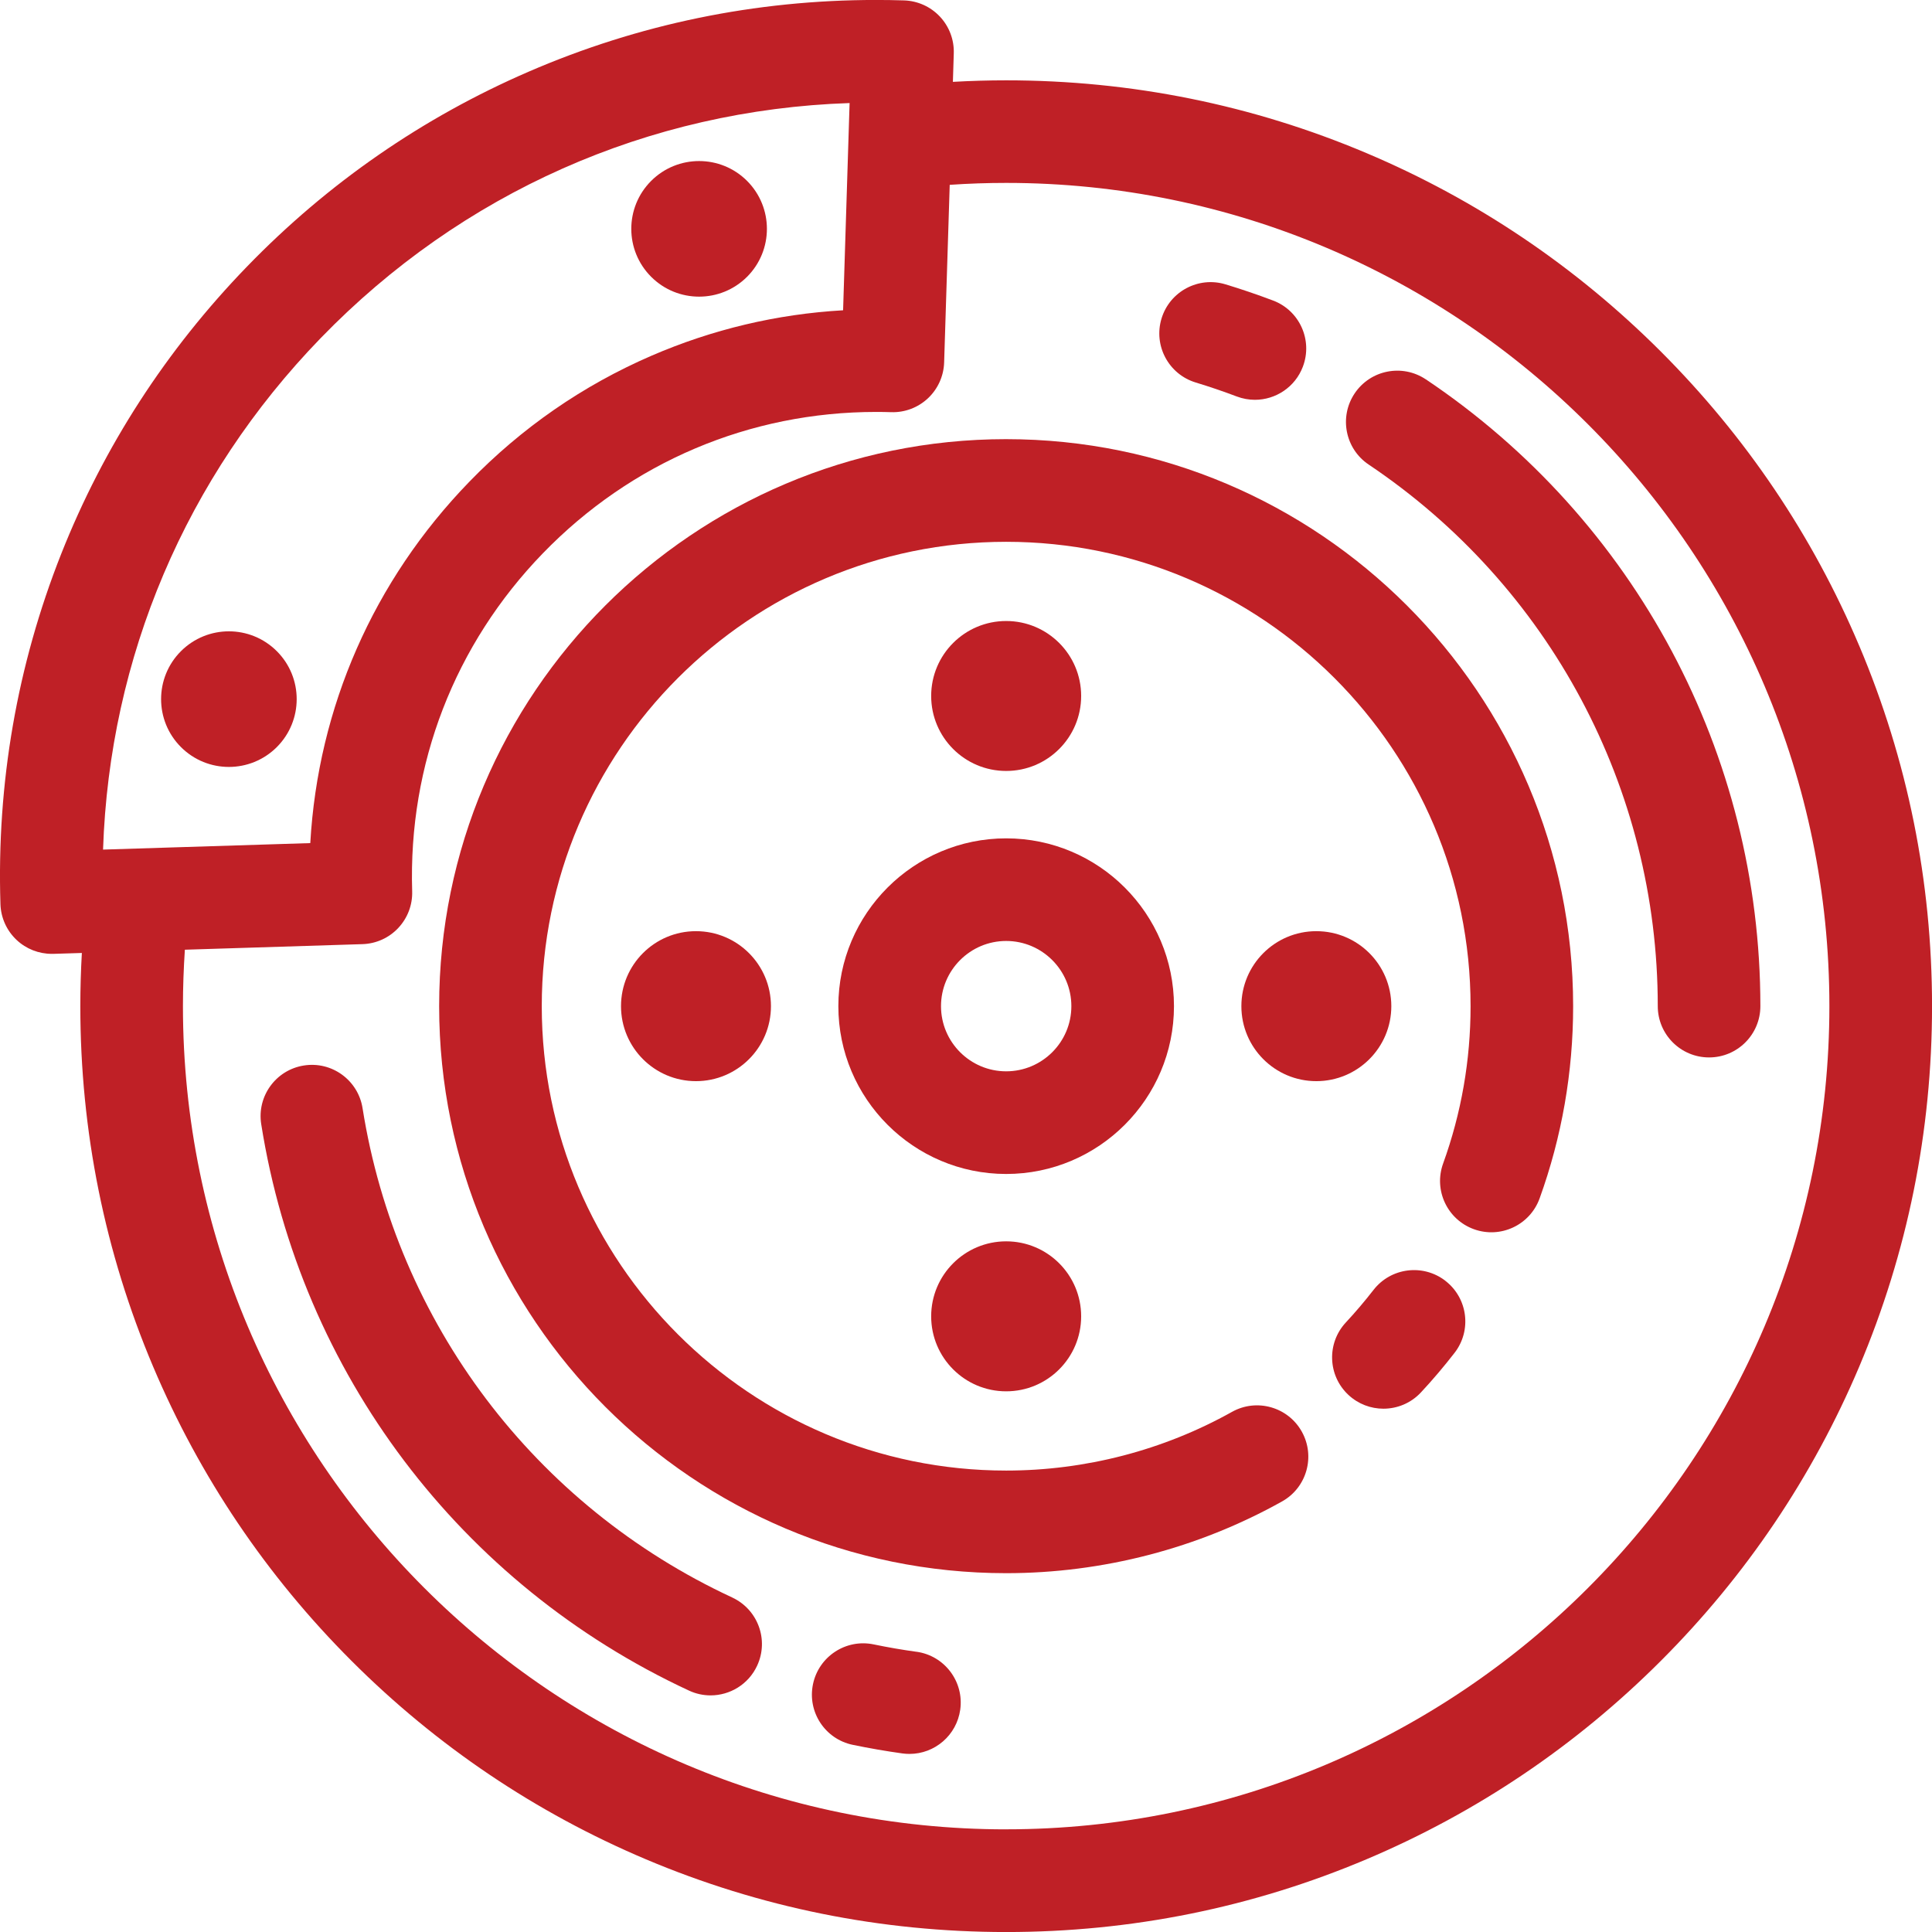
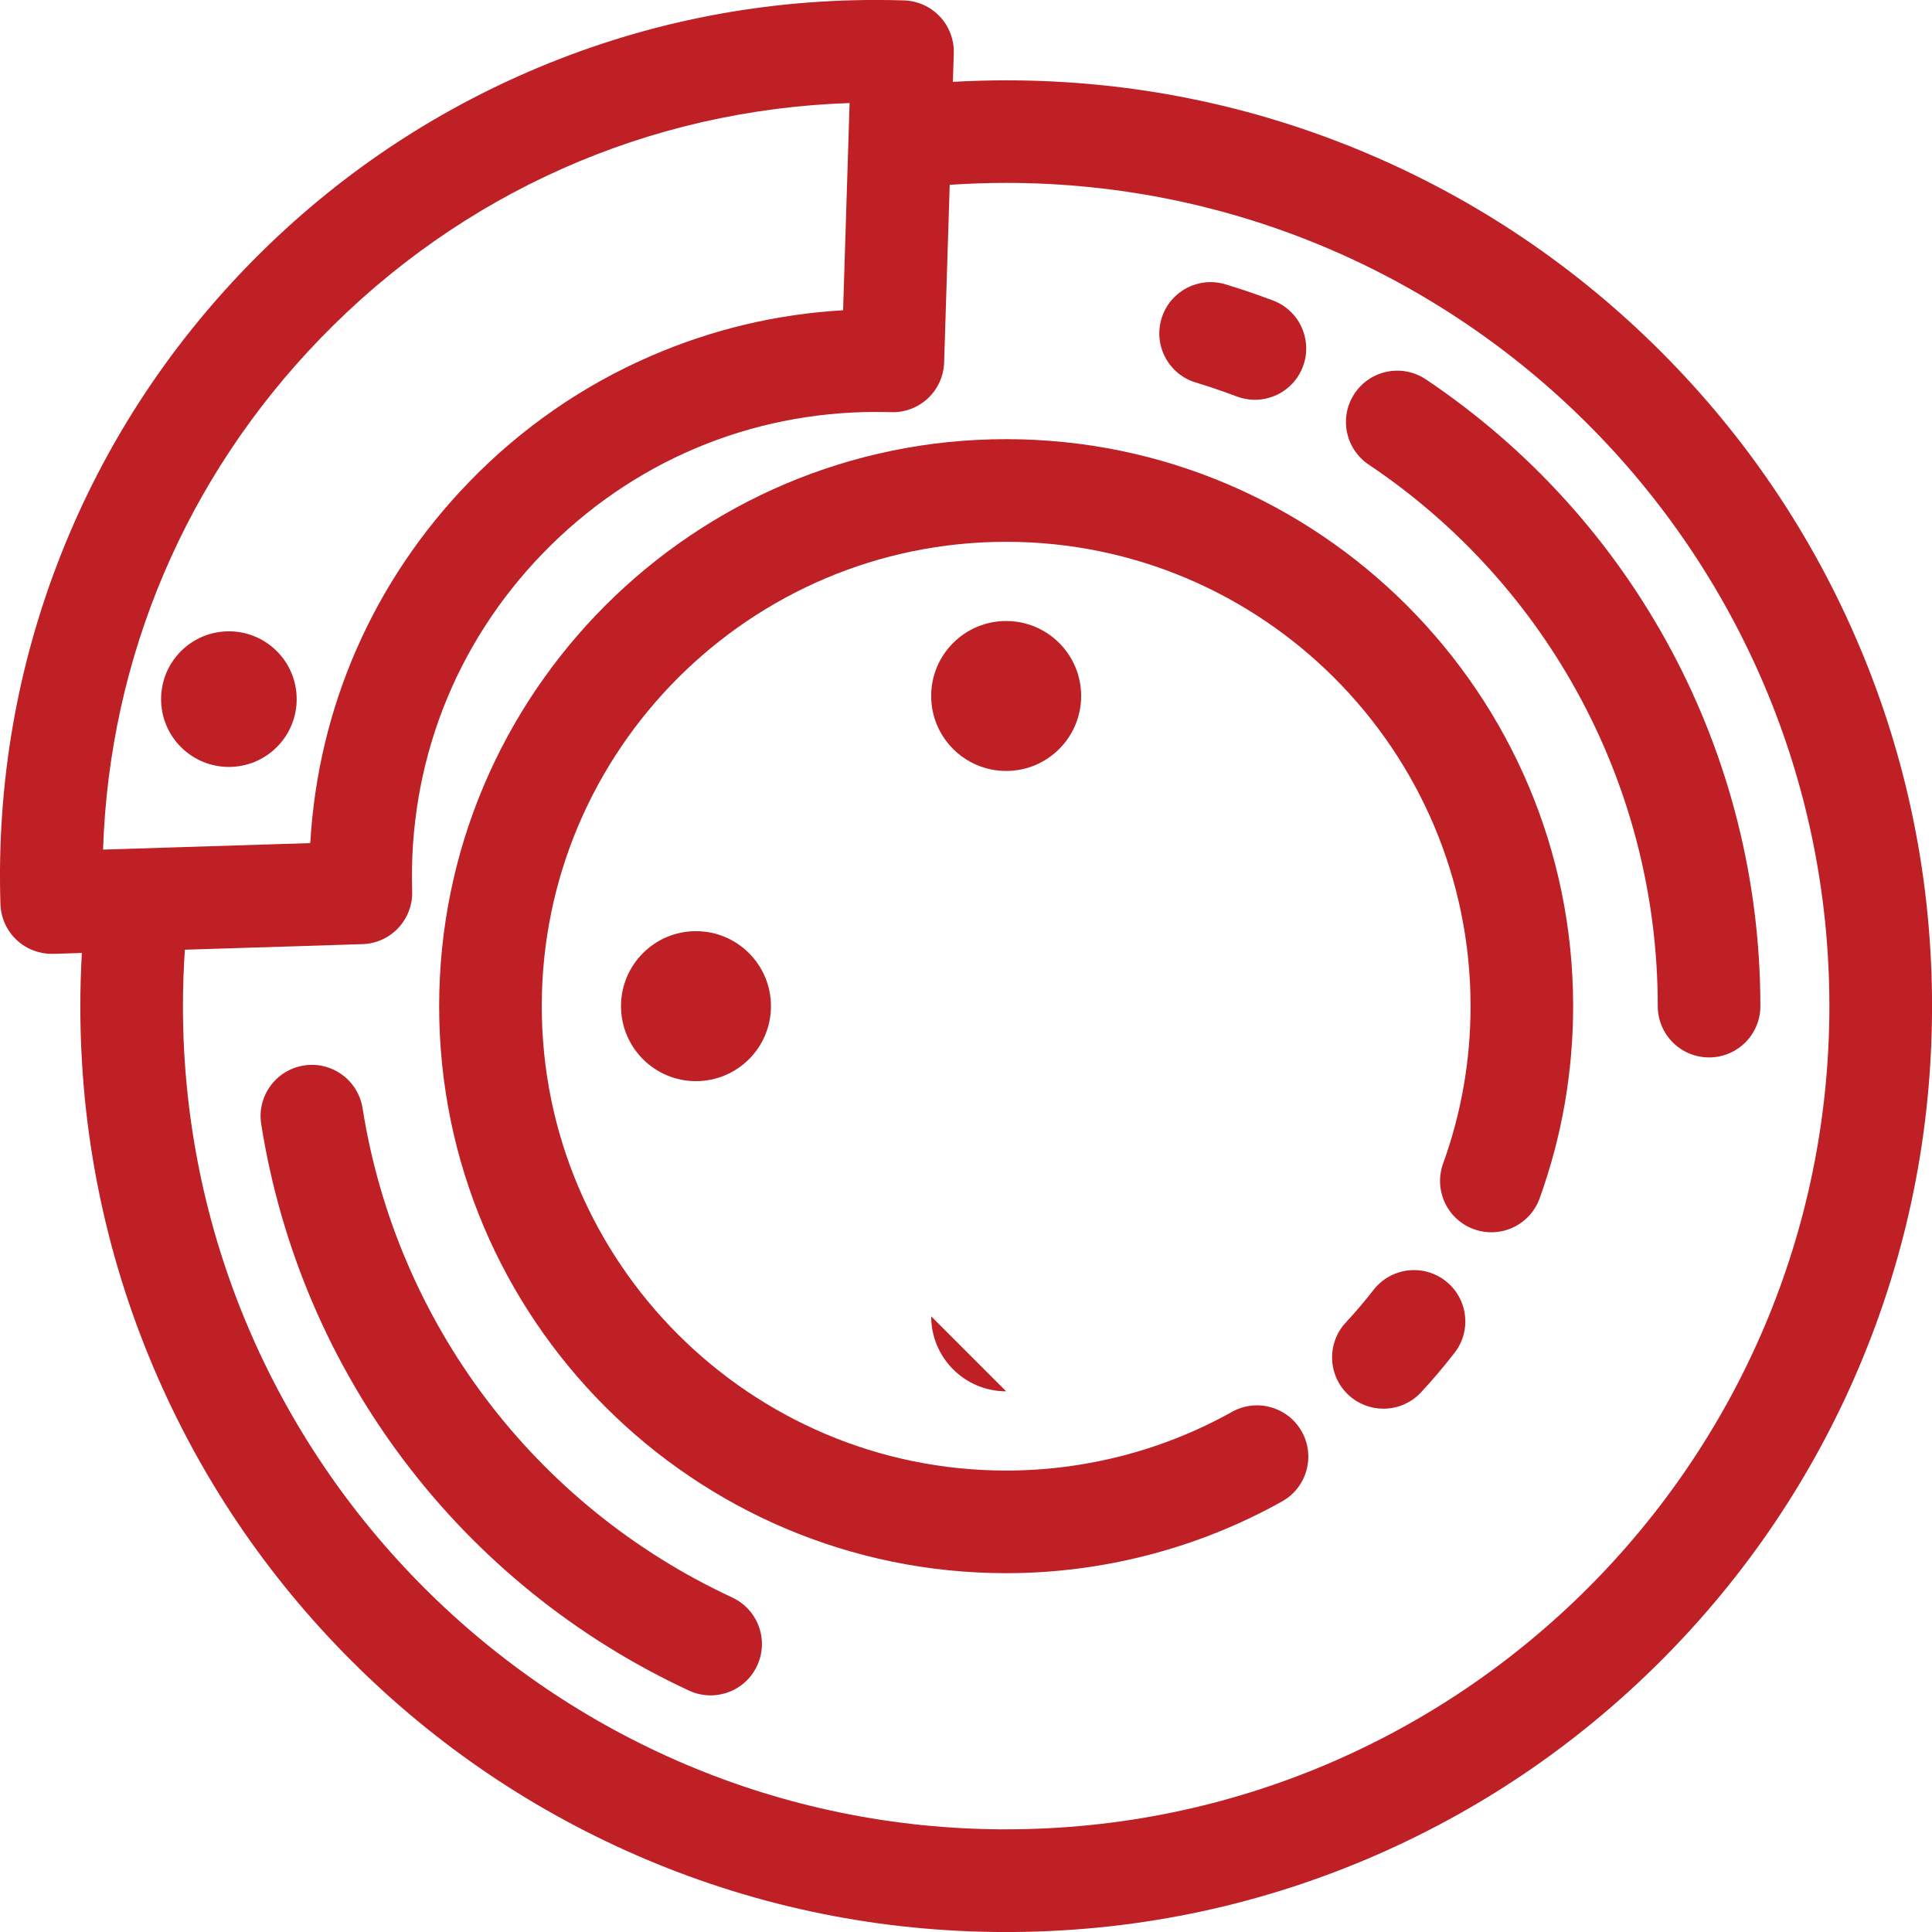
<svg xmlns="http://www.w3.org/2000/svg" id="a" viewBox="0 0 481.25 481.25">
  <defs>
    <style>.b{fill:#bf2026;}</style>
  </defs>
  <path class="b" d="m297.85,95.28c3.43,1.04,6.86,2.21,10.22,3.48,1.49.56,3.02.83,4.52.83,5.16,0,10.02-3.15,11.95-8.26,2.5-6.6-.82-13.98-7.43-16.47-3.89-1.47-7.87-2.83-11.84-4.03-6.75-2.05-13.89,1.76-15.94,8.51-2.05,6.75,1.76,13.89,8.52,15.94Z" />
  <path class="b" d="m355.17,94.5c-5.86-3.93-13.8-2.37-17.73,3.49-3.93,5.86-2.37,13.8,3.49,17.73,45.09,30.25,72.01,80.68,72.01,134.9,0,7.06,5.72,12.78,12.78,12.78s12.78-5.72,12.78-12.78c0-62.76-31.15-121.12-83.33-156.13Z" />
-   <path class="b" d="m228.29,411.45c-3.55-.49-7.14-1.11-10.66-1.84-6.91-1.44-13.68,3-15.12,9.91-1.44,6.91,3,13.68,9.91,15.11,4.08.84,8.24,1.57,12.36,2.14.59.08,1.18.12,1.77.12,6.28,0,11.75-4.63,12.64-11.03.97-6.99-3.91-13.45-10.9-14.42Z" />
  <path class="b" d="m182.4,397.93c-49.19-22.84-83.62-68.42-92.09-121.9-1.11-6.97-7.66-11.73-14.62-10.62-6.97,1.1-11.73,7.65-10.62,14.62,9.8,61.91,49.64,114.66,106.56,141.09,1.74.81,3.57,1.19,5.37,1.19,4.82,0,9.44-2.74,11.6-7.4,2.98-6.4.2-14-6.21-16.98Z" />
  <path class="b" d="m250.63,109.39c-77.88,0-141.24,63.36-141.24,141.24s63.36,141.24,141.24,141.24c24.04,0,47.81-6.18,68.72-17.87,6.16-3.44,8.36-11.23,4.92-17.39-3.44-6.16-11.23-8.36-17.39-4.92-17.11,9.57-36.56,14.62-56.25,14.62-63.78,0-115.68-51.89-115.68-115.67s51.89-115.68,115.68-115.68,115.68,51.89,115.68,115.68c0,13.45-2.3,26.64-6.84,39.19-2.4,6.64,1.04,13.96,7.68,16.36,6.64,2.4,13.96-1.04,16.36-7.68,5.54-15.34,8.35-31.45,8.35-47.88,0-77.88-63.36-141.24-141.24-141.24Z" />
  <path class="b" d="m360.05,319.05c-5.58-4.32-13.61-3.3-17.93,2.28-2.16,2.78-4.47,5.5-6.87,8.08-4.81,5.16-4.53,13.25.64,18.06,2.46,2.29,5.59,3.43,8.71,3.43,3.42,0,6.84-1.36,9.35-4.06,2.93-3.14,5.74-6.46,8.37-9.85,4.33-5.58,3.31-13.61-2.27-17.93Z" />
-   <path class="b" d="m186.09,68.95c6.59-6.6,6.59-17.29,0-23.89-6.6-6.59-17.29-6.59-23.89,0-6.6,6.6-6.6,17.29,0,23.89,6.59,6.59,17.29,6.59,23.89,0Z" />
  <path class="b" d="m45.07,162.21c-6.59,6.59-6.59,17.29,0,23.88,6.59,6.6,17.29,6.6,23.89,0,6.59-6.6,6.59-17.29,0-23.88-6.6-6.6-17.29-6.6-23.89,0Z" />
-   <path class="b" d="m292.43,250.63c0-23.05-18.75-41.8-41.8-41.8s-41.8,18.75-41.8,41.8,18.75,41.8,41.8,41.8,41.8-18.75,41.8-41.8Zm-41.8,16.23c-8.95,0-16.23-7.28-16.23-16.23s7.28-16.24,16.23-16.24,16.24,7.28,16.24,16.24-7.29,16.23-16.24,16.23Z" />
-   <path class="b" d="m346.57,250.63c0-10.32-8.36-18.68-18.68-18.68s-18.67,8.36-18.67,18.68,8.36,18.68,18.67,18.68,18.68-8.36,18.68-18.68Z" />
  <path class="b" d="m269.31,173.36c0-10.31-8.37-18.67-18.68-18.67s-18.68,8.36-18.68,18.67,8.36,18.68,18.68,18.68,18.68-8.36,18.68-18.68Z" />
  <path class="b" d="m154.69,250.63c0,10.31,8.36,18.68,18.67,18.68s18.68-8.36,18.68-18.68-8.36-18.68-18.68-18.68-18.67,8.36-18.67,18.68Z" />
-   <path class="b" d="m231.95,327.89c0,10.31,8.36,18.68,18.68,18.68s18.68-8.36,18.68-18.68-8.37-18.68-18.68-18.68-18.68,8.36-18.68,18.68Z" />
+   <path class="b" d="m231.95,327.89c0,10.31,8.36,18.68,18.68,18.68Z" />
  <path class="b" d="m463.12,160.86c-11.61-27.46-28.24-52.12-49.42-73.3-21.18-21.17-45.84-37.8-73.31-49.42-28.44-12.03-58.64-18.13-89.77-18.13-4.42,0-8.84.13-13.26.38l.22-7.11c.11-3.39-1.14-6.68-3.46-9.15-2.32-2.47-5.53-3.92-8.92-4.03-2.32-.07-4.68-.11-6.99-.11-30.04,0-59.14,6.01-86.52,17.86-26.43,11.44-50.04,27.78-70.17,48.56-20.11,20.76-35.69,44.84-46.28,71.57C4.26,165.75-.84,195.1.11,225.22c.11,3.39,1.55,6.59,4.03,8.92,2.37,2.23,5.51,3.46,8.75,3.46.13,0,.27,0,.4,0l7.1-.22c-.25,4.42-.38,8.84-.38,13.26,0,31.13,6.1,61.33,18.13,89.77,11.62,27.46,28.24,52.12,49.42,73.3,21.18,21.18,45.84,37.8,73.3,49.42,28.44,12.03,58.64,18.13,89.77,18.13s61.33-6.1,89.77-18.13c27.46-11.62,52.13-28.24,73.31-49.42,21.18-21.18,37.8-45.84,49.42-73.3,12.03-28.44,18.13-58.64,18.13-89.77s-6.1-61.33-18.13-89.77ZM79.89,84.21c35.12-36.23,81.68-56.87,131.74-58.54l-1.62,51.62c-16.52.95-32.53,4.75-47.73,11.32-17.1,7.4-32.38,17.98-45.4,31.42-23.86,24.62-37.66,56.18-39.59,89.98l-51.62,1.62c1.59-47.86,20.58-92.7,54.22-127.42Zm170.74,371.47c-113.07,0-205.06-91.98-205.06-205.05,0-4.68.17-9.39.48-14.06l44.25-1.39c3.39-.11,6.59-1.55,8.91-4.03,2.32-2.47,3.57-5.76,3.46-9.15-.99-31.59,10.57-61.49,32.56-84.18,22-22.7,51.49-35.21,83.04-35.21,1.24,0,2.49.02,3.73.06,3.39.11,6.68-1.14,9.15-3.46,2.47-2.32,3.92-5.53,4.03-8.92l1.39-44.25c4.68-.32,9.38-.48,14.06-.48,113.07,0,205.06,91.99,205.06,205.06s-91.99,205.05-205.06,205.05Z" />
</svg>